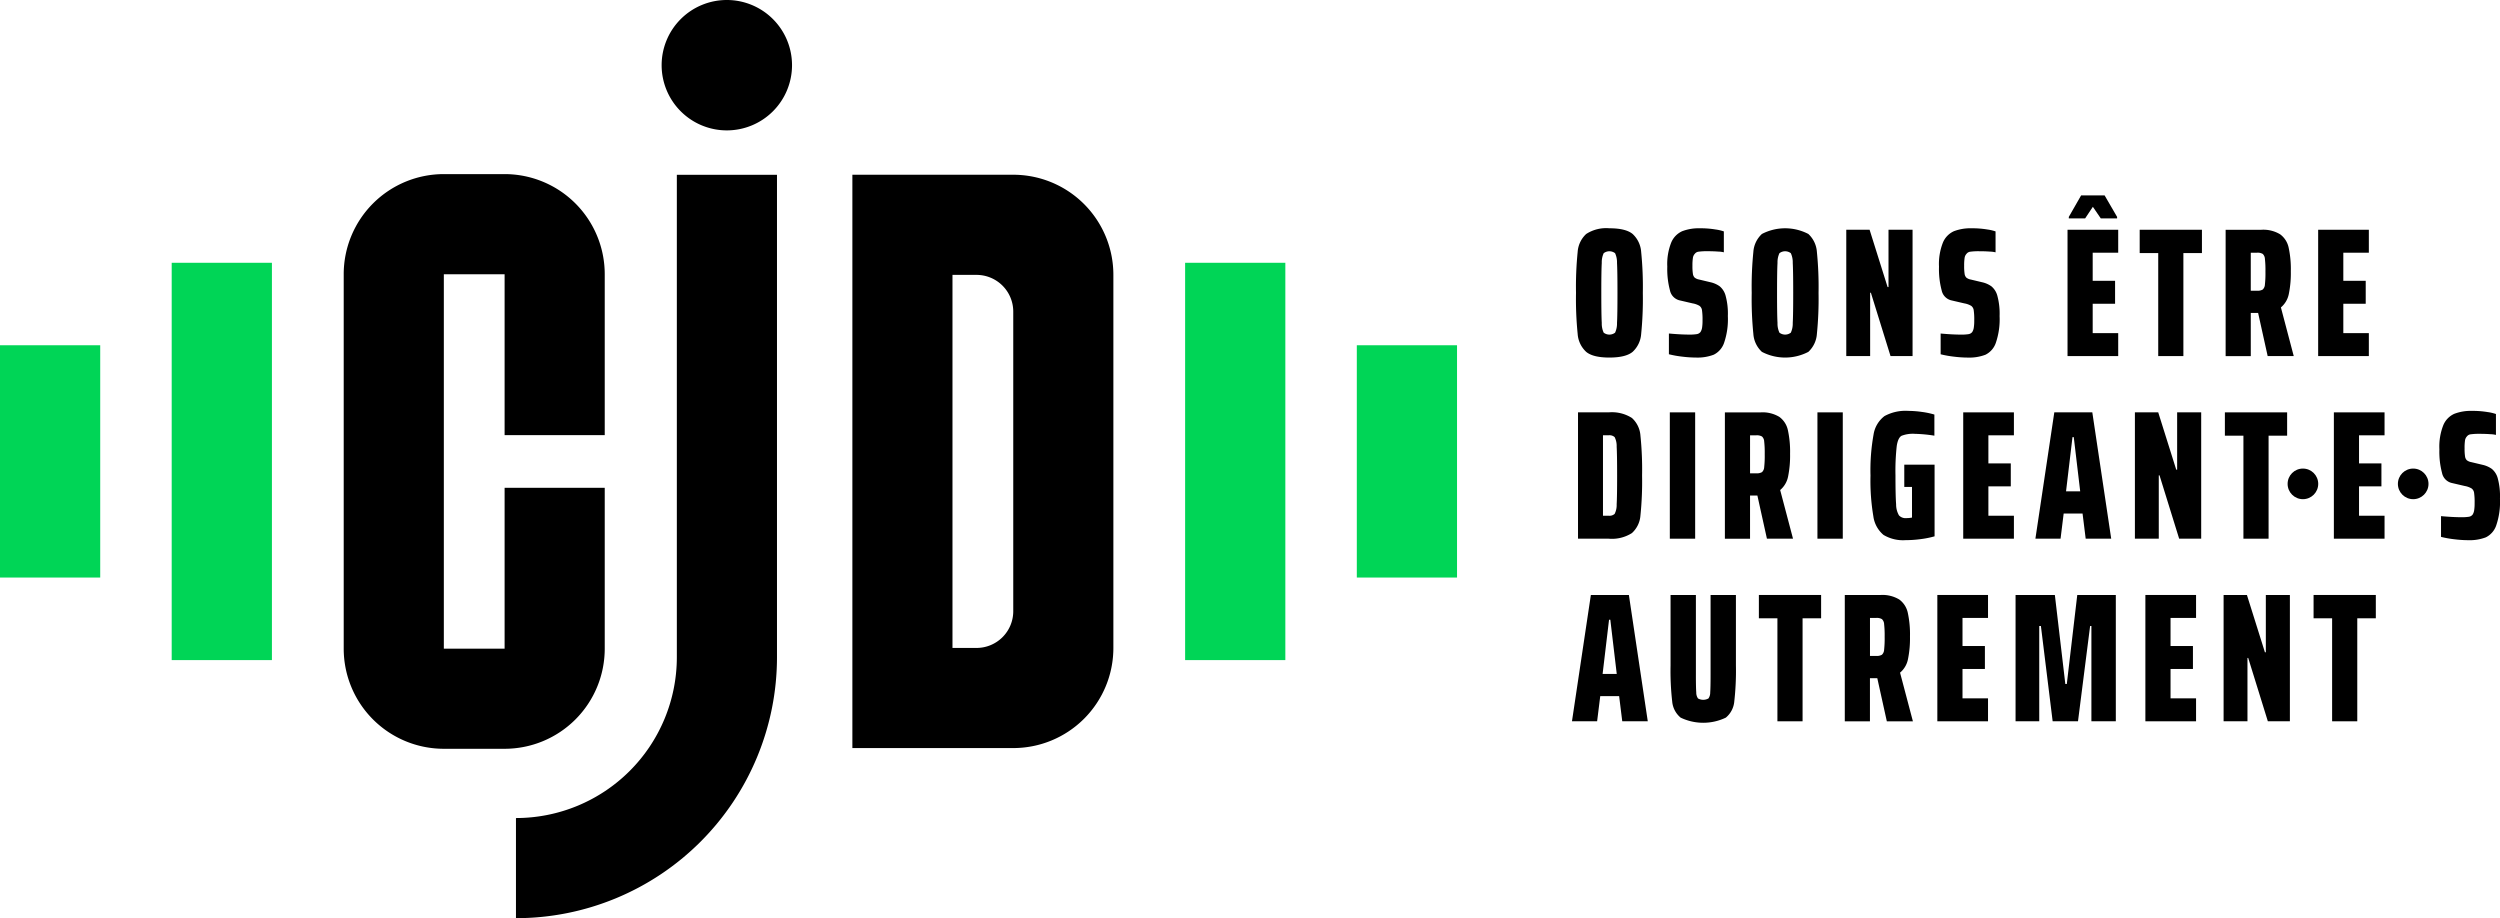
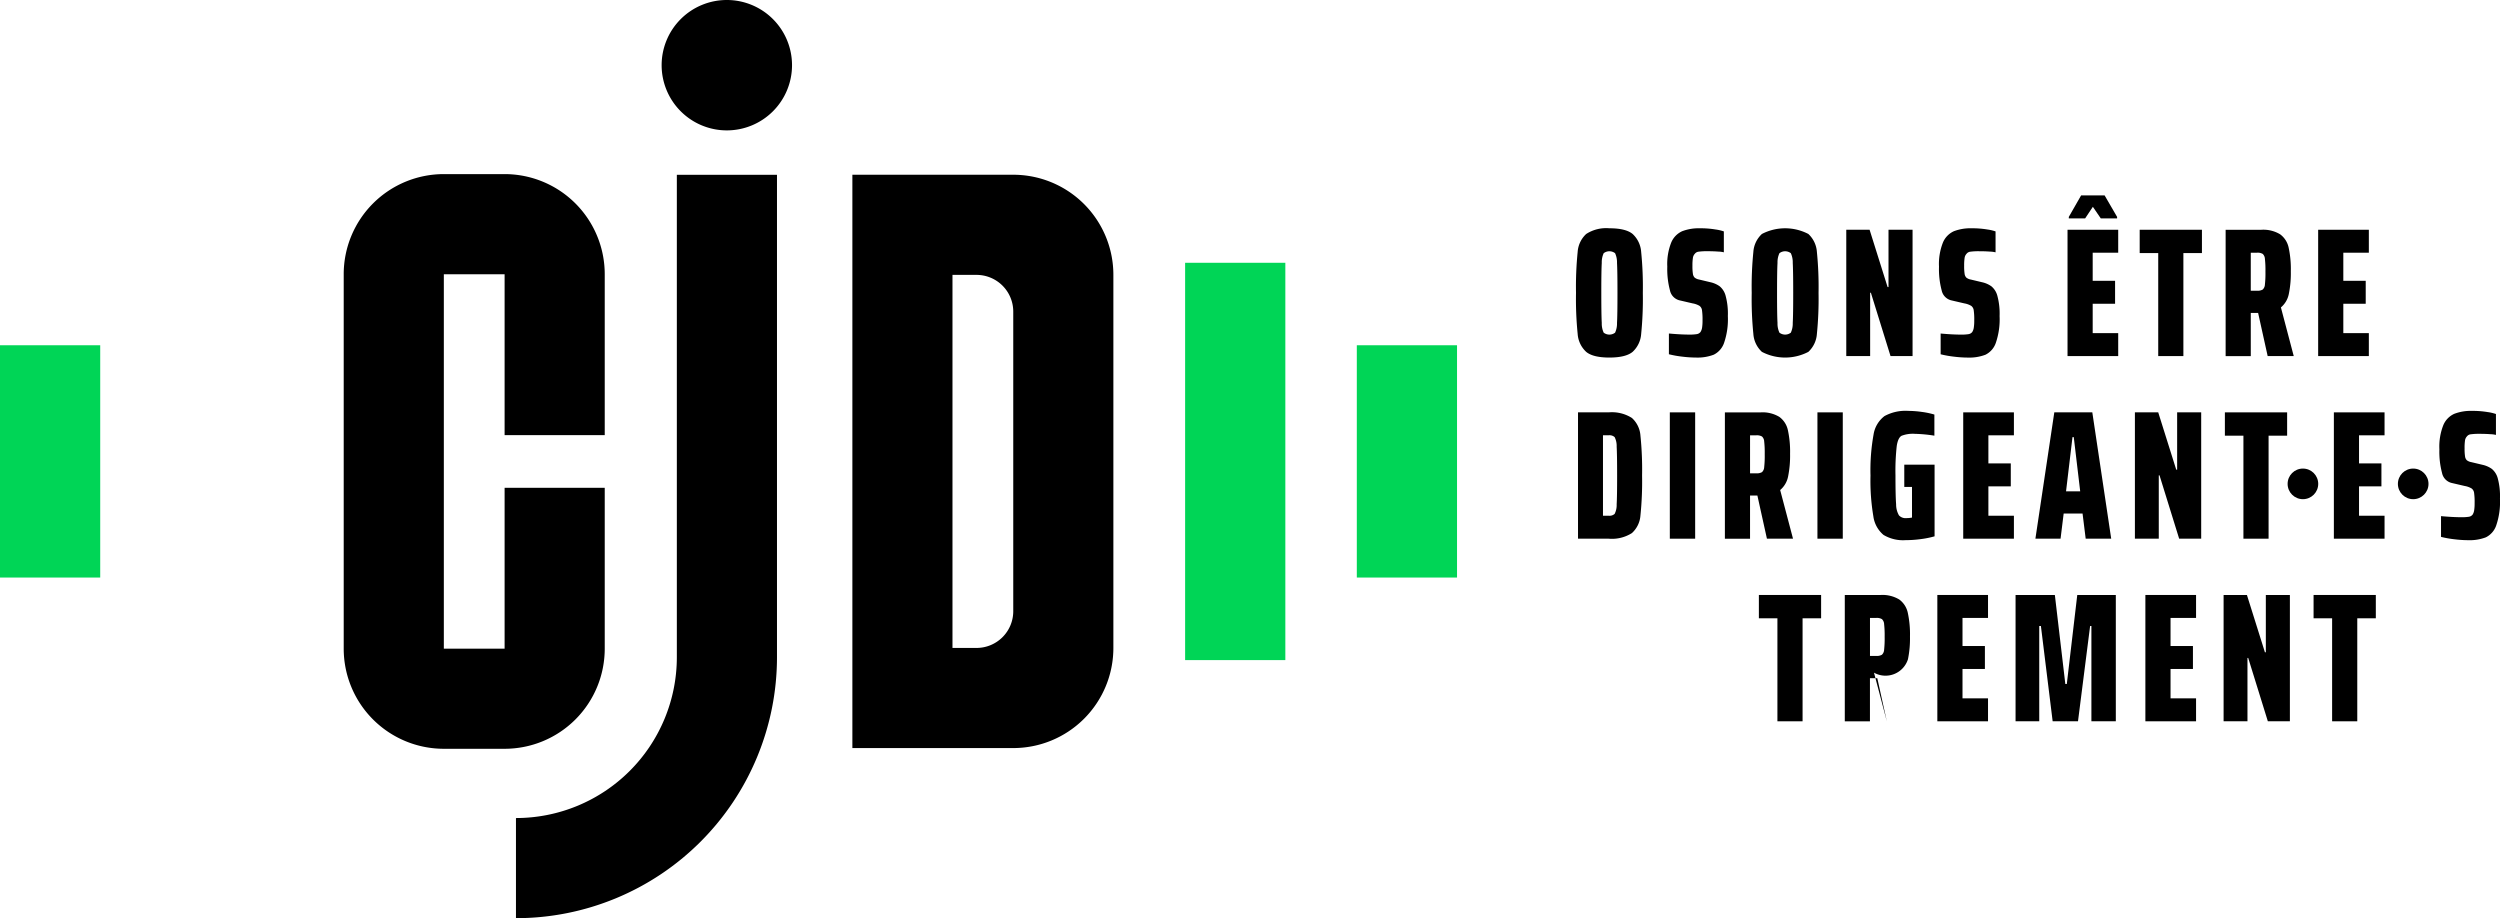
<svg xmlns="http://www.w3.org/2000/svg" width="163.365mm" height="60mm" viewBox="0 0 463.083 170.079">
  <title>CJD_LOGOTYPE_SIGNATURE_NOIR_VERT_RVB</title>
  <g>
    <g>
      <rect x="219.524" y="48.676" width="18.564" height="73.597" fill="#00d556" />
-       <rect x="31.804" y="48.676" width="18.564" height="73.597" fill="#00d556" />
      <rect y="63.953" width="18.564" height="43.027" fill="#00d556" />
      <rect x="251.327" y="63.953" width="18.564" height="43.027" fill="#00d556" />
    </g>
    <g>
      <path d="M112.017,120.152h0v-29.8H93.47v29.8H82.213V50.8H93.47V80.6h18.547V50.8h0A18.547,18.547,0,0,0,93.47,32.25H82.213A18.547,18.547,0,0,0,63.667,50.8h0v69.355h0A18.547,18.547,0,0,0,82.213,138.7H93.47A18.547,18.547,0,0,0,112.017,120.152Z" />
      <path d="M187.688,32.367h-29.8v106.2h29.8a18.546,18.546,0,0,0,18.546-18.546v-69.1A18.547,18.547,0,0,0,187.688,32.367Zm0,80.852a6.8,6.8,0,0,1-6.8,6.8h-4.457v-69.1h4.457a6.8,6.8,0,0,1,6.8,6.8Z" />
      <path d="M125.373,121.729a29.8,29.8,0,0,1-29.8,29.8h0v18.547h0a48.35,48.35,0,0,0,48.35-48.35V32.38H125.373Z" />
      <path d="M134.633,0a12.076,12.076,0,1,0,12.076,12.076A12.075,12.075,0,0,0,134.633,0Z" />
      <g>
        <path d="M293.814,65.176q1.273,1.056,4.3,1.055t4.3-1.055A4.992,4.992,0,0,0,304,61.843a64.525,64.525,0,0,0,.306-7.585A64.505,64.505,0,0,0,304,46.674a5,5,0,0,0-1.582-3.334q-1.274-1.055-4.3-1.054a6.809,6.809,0,0,0-4.3,1.054,4.977,4.977,0,0,0-1.582,3.317,64.461,64.461,0,0,0-.306,7.6,64.469,64.469,0,0,0,.306,7.6A4.972,4.972,0,0,0,293.814,65.176ZM296.7,48.7a3.991,3.991,0,0,1,.357-1.8,1.736,1.736,0,0,1,2.109,0,4.015,4.015,0,0,1,.358,1.8q.084,1.446.085,5.561t-.085,5.561a4.017,4.017,0,0,1-.358,1.8,1.736,1.736,0,0,1-2.109,0,3.993,3.993,0,0,1-.357-1.8q-.084-1.445-.085-5.561T296.7,48.7Z" />
        <path d="M314.986,61.5a1.088,1.088,0,0,1-.681.391,8.122,8.122,0,0,1-1.394.085q-1.565,0-3.775-.2v3.843a18.972,18.972,0,0,0,2.466.442,21.5,21.5,0,0,0,2.568.171,8.418,8.418,0,0,0,3.265-.527,3.824,3.824,0,0,0,1.921-2.194,13.5,13.5,0,0,0,.7-4.966,12.652,12.652,0,0,0-.409-3.741,3.419,3.419,0,0,0-1.1-1.769,4.682,4.682,0,0,0-1.684-.749l-2.142-.51a1.825,1.825,0,0,1-.816-.356,1.22,1.22,0,0,1-.324-.7,9.482,9.482,0,0,1-.085-1.5,9.252,9.252,0,0,1,.085-1.446,1.387,1.387,0,0,1,.357-.765,1.029,1.029,0,0,1,.732-.392,10.926,10.926,0,0,1,1.582-.084q1.122,0,2.024.068a4.733,4.733,0,0,1,1.037.136V42.864a8.044,8.044,0,0,0-1.531-.357,16.894,16.894,0,0,0-2.891-.221,8.586,8.586,0,0,0-3.3.544,3.98,3.98,0,0,0-2.023,2.092,10.79,10.79,0,0,0-.731,4.473,15.243,15.243,0,0,0,.493,4.387,2.4,2.4,0,0,0,1.718,1.837l2.483.578a3.753,3.753,0,0,1,1.275.459,1.2,1.2,0,0,1,.459.8,11.974,11.974,0,0,1,.1,1.905,8.383,8.383,0,0,1-.084,1.343A2.074,2.074,0,0,1,314.986,61.5Z" />
        <path d="M326.363,65.176a9.3,9.3,0,0,0,8.605,0,5,5,0,0,0,1.582-3.333,64.751,64.751,0,0,0,.306-7.585,64.731,64.731,0,0,0-.306-7.584,5.005,5.005,0,0,0-1.582-3.334,9.309,9.309,0,0,0-8.605,0,4.977,4.977,0,0,0-1.582,3.317,64.685,64.685,0,0,0-.306,7.6,64.694,64.694,0,0,0,.306,7.6A4.972,4.972,0,0,0,326.363,65.176ZM329.254,48.7a3.977,3.977,0,0,1,.357-1.8,1.736,1.736,0,0,1,2.109,0,4.02,4.02,0,0,1,.357,1.8q.084,1.446.085,5.561t-.085,5.561a4.021,4.021,0,0,1-.357,1.8,1.736,1.736,0,0,1-2.109,0,3.978,3.978,0,0,1-.357-1.8q-.086-1.445-.085-5.561T329.254,48.7Z" />
        <polygon points="346.413 54.224 346.549 54.224 350.189 65.958 354.27 65.958 354.27 42.558 349.814 42.558 349.814 53.17 349.645 53.17 346.311 42.558 341.991 42.558 341.991 65.958 346.413 65.958 346.413 54.224" />
        <path d="M361.378,55.619l2.483.578a3.761,3.761,0,0,1,1.275.459,1.205,1.205,0,0,1,.459.8,11.974,11.974,0,0,1,.1,1.905,8.247,8.247,0,0,1-.085,1.343,2.058,2.058,0,0,1-.289.8,1.088,1.088,0,0,1-.681.391,8.122,8.122,0,0,1-1.394.085q-1.565,0-3.775-.2v3.843a18.972,18.972,0,0,0,2.466.442,21.5,21.5,0,0,0,2.568.171,8.418,8.418,0,0,0,3.265-.527,3.824,3.824,0,0,0,1.921-2.194,13.5,13.5,0,0,0,.7-4.966,12.652,12.652,0,0,0-.409-3.741,3.419,3.419,0,0,0-1.105-1.769,4.682,4.682,0,0,0-1.684-.749l-2.142-.51a1.82,1.82,0,0,1-.816-.356,1.22,1.22,0,0,1-.324-.7,9.482,9.482,0,0,1-.085-1.5,9.252,9.252,0,0,1,.085-1.446,1.387,1.387,0,0,1,.357-.765,1.028,1.028,0,0,1,.731-.392,10.945,10.945,0,0,1,1.582-.084q1.123,0,2.025.068a4.733,4.733,0,0,1,1.037.136V42.864a8.044,8.044,0,0,0-1.531-.357,16.894,16.894,0,0,0-2.891-.221,8.586,8.586,0,0,0-3.3.544,3.98,3.98,0,0,0-2.023,2.092,10.79,10.79,0,0,0-.731,4.473,15.284,15.284,0,0,0,.492,4.387A2.4,2.4,0,0,0,361.378,55.619Z" />
        <polygon points="387.668 38.307 389.131 40.449 392.157 40.449 392.157 40.177 389.845 36.198 385.491 36.198 383.212 40.177 383.212 40.449 386.24 40.449 387.668 38.307" />
        <polygon points="382.975 65.958 392.362 65.958 392.362 61.707 387.635 61.707 387.635 56.265 391.783 56.265 391.783 52.014 387.635 52.014 387.635 46.81 392.362 46.81 392.362 42.558 382.975 42.558 382.975 65.958" />
        <polygon points="396.341 46.878 399.776 46.878 399.776 65.958 404.435 65.958 404.435 46.878 407.871 46.878 407.871 42.558 396.341 42.558 396.341 46.878" />
        <path d="M416.918,57.966h1.36l1.769,7.992h4.83L422.5,56.945a4.359,4.359,0,0,0,1.463-2.483,19.251,19.251,0,0,0,.374-4.217,18.7,18.7,0,0,0-.409-4.4,4.105,4.105,0,0,0-1.581-2.45,6.02,6.02,0,0,0-3.486-.833h-6.6v23.4h4.66Zm0-11.156h1.156a1.875,1.875,0,0,1,1.055.221,1.339,1.339,0,0,1,.407.918,18.453,18.453,0,0,1,.1,2.364,18.8,18.8,0,0,1-.1,2.4,1.34,1.34,0,0,1-.407.919,1.875,1.875,0,0,1-1.055.221h-1.156Z" />
        <polygon points="438.788 61.707 434.061 61.707 434.061 56.265 438.209 56.265 438.209 52.014 434.061 52.014 434.061 46.81 438.788 46.81 438.788 42.558 429.4 42.558 429.4 65.958 438.788 65.958 438.788 61.707" />
        <path d="M302.282,77.42a6.9,6.9,0,0,0-4.3-1.037H292.3v23.4h5.68a6.9,6.9,0,0,0,4.3-1.037,4.85,4.85,0,0,0,1.582-3.248,61.667,61.667,0,0,0,.306-7.416,61.628,61.628,0,0,0-.306-7.414A4.848,4.848,0,0,0,302.282,77.42Zm-2.822,16a3.622,3.622,0,0,1-.374,1.769,1.417,1.417,0,0,1-1.106.34h-1.055v-14.9h1.055a1.421,1.421,0,0,1,1.106.34,3.629,3.629,0,0,1,.374,1.769q.084,1.43.085,5.339T299.46,93.422Z" />
        <rect x="309.306" y="76.383" width="4.694" height="23.4" />
        <path d="M332.126,99.783l-2.38-9.013a4.368,4.368,0,0,0,1.463-2.483,19.266,19.266,0,0,0,.373-4.217,18.771,18.771,0,0,0-.408-4.4,4.1,4.1,0,0,0-1.581-2.449,6.016,6.016,0,0,0-3.487-.833h-6.6v23.4h4.66V91.79h1.36l1.768,7.993Zm-5.34-13.248a1.34,1.34,0,0,1-.407.919,1.877,1.877,0,0,1-1.055.221h-1.156V80.634h1.156a1.877,1.877,0,0,1,1.055.221,1.339,1.339,0,0,1,.407.918,18.663,18.663,0,0,1,.1,2.365A19,19,0,0,1,326.786,86.535Z" />
        <rect x="336.65" y="76.383" width="4.694" height="23.4" />
        <path d="M352.737,90.191h1.429v5.681a5.363,5.363,0,0,1-1.055.1,1.642,1.642,0,0,1-1.36-.51,4.062,4.062,0,0,1-.527-2.057q-.12-1.548-.119-5.324a41.7,41.7,0,0,1,.238-5.493q.238-1.512.9-1.87a5.793,5.793,0,0,1,2.465-.357,26.408,26.408,0,0,1,3.605.34V76.79a14.852,14.852,0,0,0-2.347-.492,18.473,18.473,0,0,0-2.482-.188,8.1,8.1,0,0,0-4.422.969,5.331,5.331,0,0,0-2.023,3.453,37.2,37.2,0,0,0-.561,7.55,39.624,39.624,0,0,0,.526,7.534,5.439,5.439,0,0,0,1.888,3.469,7.041,7.041,0,0,0,4.082.97,21.2,21.2,0,0,0,2.857-.2,16.861,16.861,0,0,0,2.517-.51V86.076h-5.613Z" />
        <polygon points="363.655 99.783 373.042 99.783 373.042 95.531 368.315 95.531 368.315 90.09 372.464 90.09 372.464 85.838 368.315 85.838 368.315 80.634 373.042 80.634 373.042 76.383 363.655 76.383 363.655 99.783" />
        <path d="M382.26,95.123h3.5l.579,4.66h4.727l-3.5-23.4h-7.041l-3.5,23.4h4.659Zm1.633-14.149h.238l1.19,10.033H382.7Z" />
        <polygon points="403.279 86.995 403.109 86.995 399.775 76.383 395.455 76.383 395.455 99.783 399.877 99.783 399.877 88.049 400.013 88.049 403.652 99.783 407.734 99.783 407.734 76.383 403.279 76.383 403.279 86.995" />
        <polygon points="415.557 99.783 420.216 99.783 420.216 80.702 423.652 80.702 423.652 76.383 412.122 76.383 412.122 80.702 415.557 80.702 415.557 99.783" />
        <polygon points="432.31 99.783 441.697 99.783 441.697 95.531 436.97 95.531 436.97 90.09 441.119 90.09 441.119 85.838 436.97 85.838 436.97 80.634 441.697 80.634 441.697 76.383 432.31 76.383 432.31 99.783" />
        <path d="M462.674,88.627a3.417,3.417,0,0,0-1.1-1.768,4.674,4.674,0,0,0-1.684-.75l-2.142-.51a1.819,1.819,0,0,1-.817-.356,1.226,1.226,0,0,1-.323-.7,9.352,9.352,0,0,1-.085-1.5A9.137,9.137,0,0,1,456.6,81.6a1.377,1.377,0,0,1,.357-.764,1.021,1.021,0,0,1,.731-.392,10.9,10.9,0,0,1,1.582-.085q1.122,0,2.024.068a4.818,4.818,0,0,1,1.038.136V76.689a8.012,8.012,0,0,0-1.531-.358,16.9,16.9,0,0,0-2.892-.221,8.584,8.584,0,0,0-3.3.544,3.98,3.98,0,0,0-2.023,2.092,10.78,10.78,0,0,0-.731,4.473,15.26,15.26,0,0,0,.492,4.388,2.393,2.393,0,0,0,1.718,1.836l2.483.579a3.769,3.769,0,0,1,1.275.458,1.2,1.2,0,0,1,.459.8,11.931,11.931,0,0,1,.1,1.905,8.38,8.38,0,0,1-.085,1.343,2.069,2.069,0,0,1-.289.8,1.089,1.089,0,0,1-.681.392,8.233,8.233,0,0,1-1.395.085q-1.565,0-3.774-.2v3.843a18.744,18.744,0,0,0,2.466.442,21.486,21.486,0,0,0,2.568.171,8.413,8.413,0,0,0,3.264-.527,3.822,3.822,0,0,0,1.922-2.194,13.5,13.5,0,0,0,.7-4.966A12.691,12.691,0,0,0,462.674,88.627Z" />
-         <path d="M294.681,110.208l-3.5,23.4h4.659l.578-4.66h3.5l.578,4.66h4.727l-3.5-23.4Zm2.176,14.625,1.191-10.034h.238l1.19,10.034Z" />
-         <path d="M316.856,124.936q0,2.448-.068,3.316a1.9,1.9,0,0,1-.322,1.122,1.972,1.972,0,0,1-1.94,0,1.9,1.9,0,0,1-.322-1.122q-.071-.869-.068-3.316V110.208h-4.694v13.061a50.539,50.539,0,0,0,.306,6.683,4.361,4.361,0,0,0,1.564,2.977,9.668,9.668,0,0,0,8.367,0,4.362,4.362,0,0,0,1.565-2.977,50.539,50.539,0,0,0,.306-6.683V110.208h-4.694Z" />
        <polygon points="325.802 114.528 329.237 114.528 329.237 133.608 333.896 133.608 333.896 114.528 337.331 114.528 337.331 110.208 325.802 110.208 325.802 114.528" />
-         <path d="M353.418,122.112a19.189,19.189,0,0,0,.374-4.217,18.768,18.768,0,0,0-.408-4.4,4.114,4.114,0,0,0-1.581-2.45,6.026,6.026,0,0,0-3.487-.833h-6.6v23.4h4.66v-7.992h1.36l1.768,7.992h4.83l-2.38-9.013A4.358,4.358,0,0,0,353.418,122.112ZM349,120.36a1.34,1.34,0,0,1-.407.919,1.878,1.878,0,0,1-1.056.221h-1.155v-7.04h1.155a1.878,1.878,0,0,1,1.056.221,1.339,1.339,0,0,1,.407.918,18.644,18.644,0,0,1,.1,2.364A18.99,18.99,0,0,1,349,120.36Z" />
+         <path d="M353.418,122.112a19.189,19.189,0,0,0,.374-4.217,18.768,18.768,0,0,0-.408-4.4,4.114,4.114,0,0,0-1.581-2.45,6.026,6.026,0,0,0-3.487-.833h-6.6v23.4h4.66v-7.992h1.36l1.768,7.992l-2.38-9.013A4.358,4.358,0,0,0,353.418,122.112ZM349,120.36a1.34,1.34,0,0,1-.407.919,1.878,1.878,0,0,1-1.056.221h-1.155v-7.04h1.155a1.878,1.878,0,0,1,1.056.221,1.339,1.339,0,0,1,.407.918,18.644,18.644,0,0,1,.1,2.364A18.99,18.99,0,0,1,349,120.36Z" />
        <polygon points="358.86 133.608 368.247 133.608 368.247 129.357 363.52 129.357 363.52 123.915 367.669 123.915 367.669 119.664 363.52 119.664 363.52 114.46 368.247 114.46 368.247 110.208 358.86 110.208 358.86 133.608" />
        <polygon points="382.84 126.704 382.567 126.704 380.628 110.208 373.349 110.208 373.349 133.608 377.737 133.608 377.737 115.956 378.043 115.956 380.22 133.608 384.914 133.608 387.159 115.956 387.397 115.956 387.397 133.608 391.92 133.608 391.92 110.208 384.778 110.208 382.84 126.704" />
        <polygon points="397.396 133.608 406.783 133.608 406.783 129.357 402.056 129.357 402.056 123.915 406.205 123.915 406.205 119.664 402.056 119.664 402.056 114.46 406.783 114.46 406.783 110.208 397.396 110.208 397.396 133.608" />
        <polygon points="419.707 120.82 419.538 120.82 416.204 110.208 411.884 110.208 411.884 133.608 416.305 133.608 416.305 121.874 416.442 121.874 420.081 133.608 424.163 133.608 424.163 110.208 419.707 110.208 419.707 120.82" />
        <polygon points="428.551 114.528 431.986 114.528 431.986 133.608 436.645 133.608 436.645 114.528 440.081 114.528 440.081 110.208 428.551 110.208 428.551 114.528" />
        <circle cx="426.577" cy="89.63" r="2.835" />
        <circle cx="447.004" cy="89.63" r="2.835" />
      </g>
    </g>
  </g>
</svg>